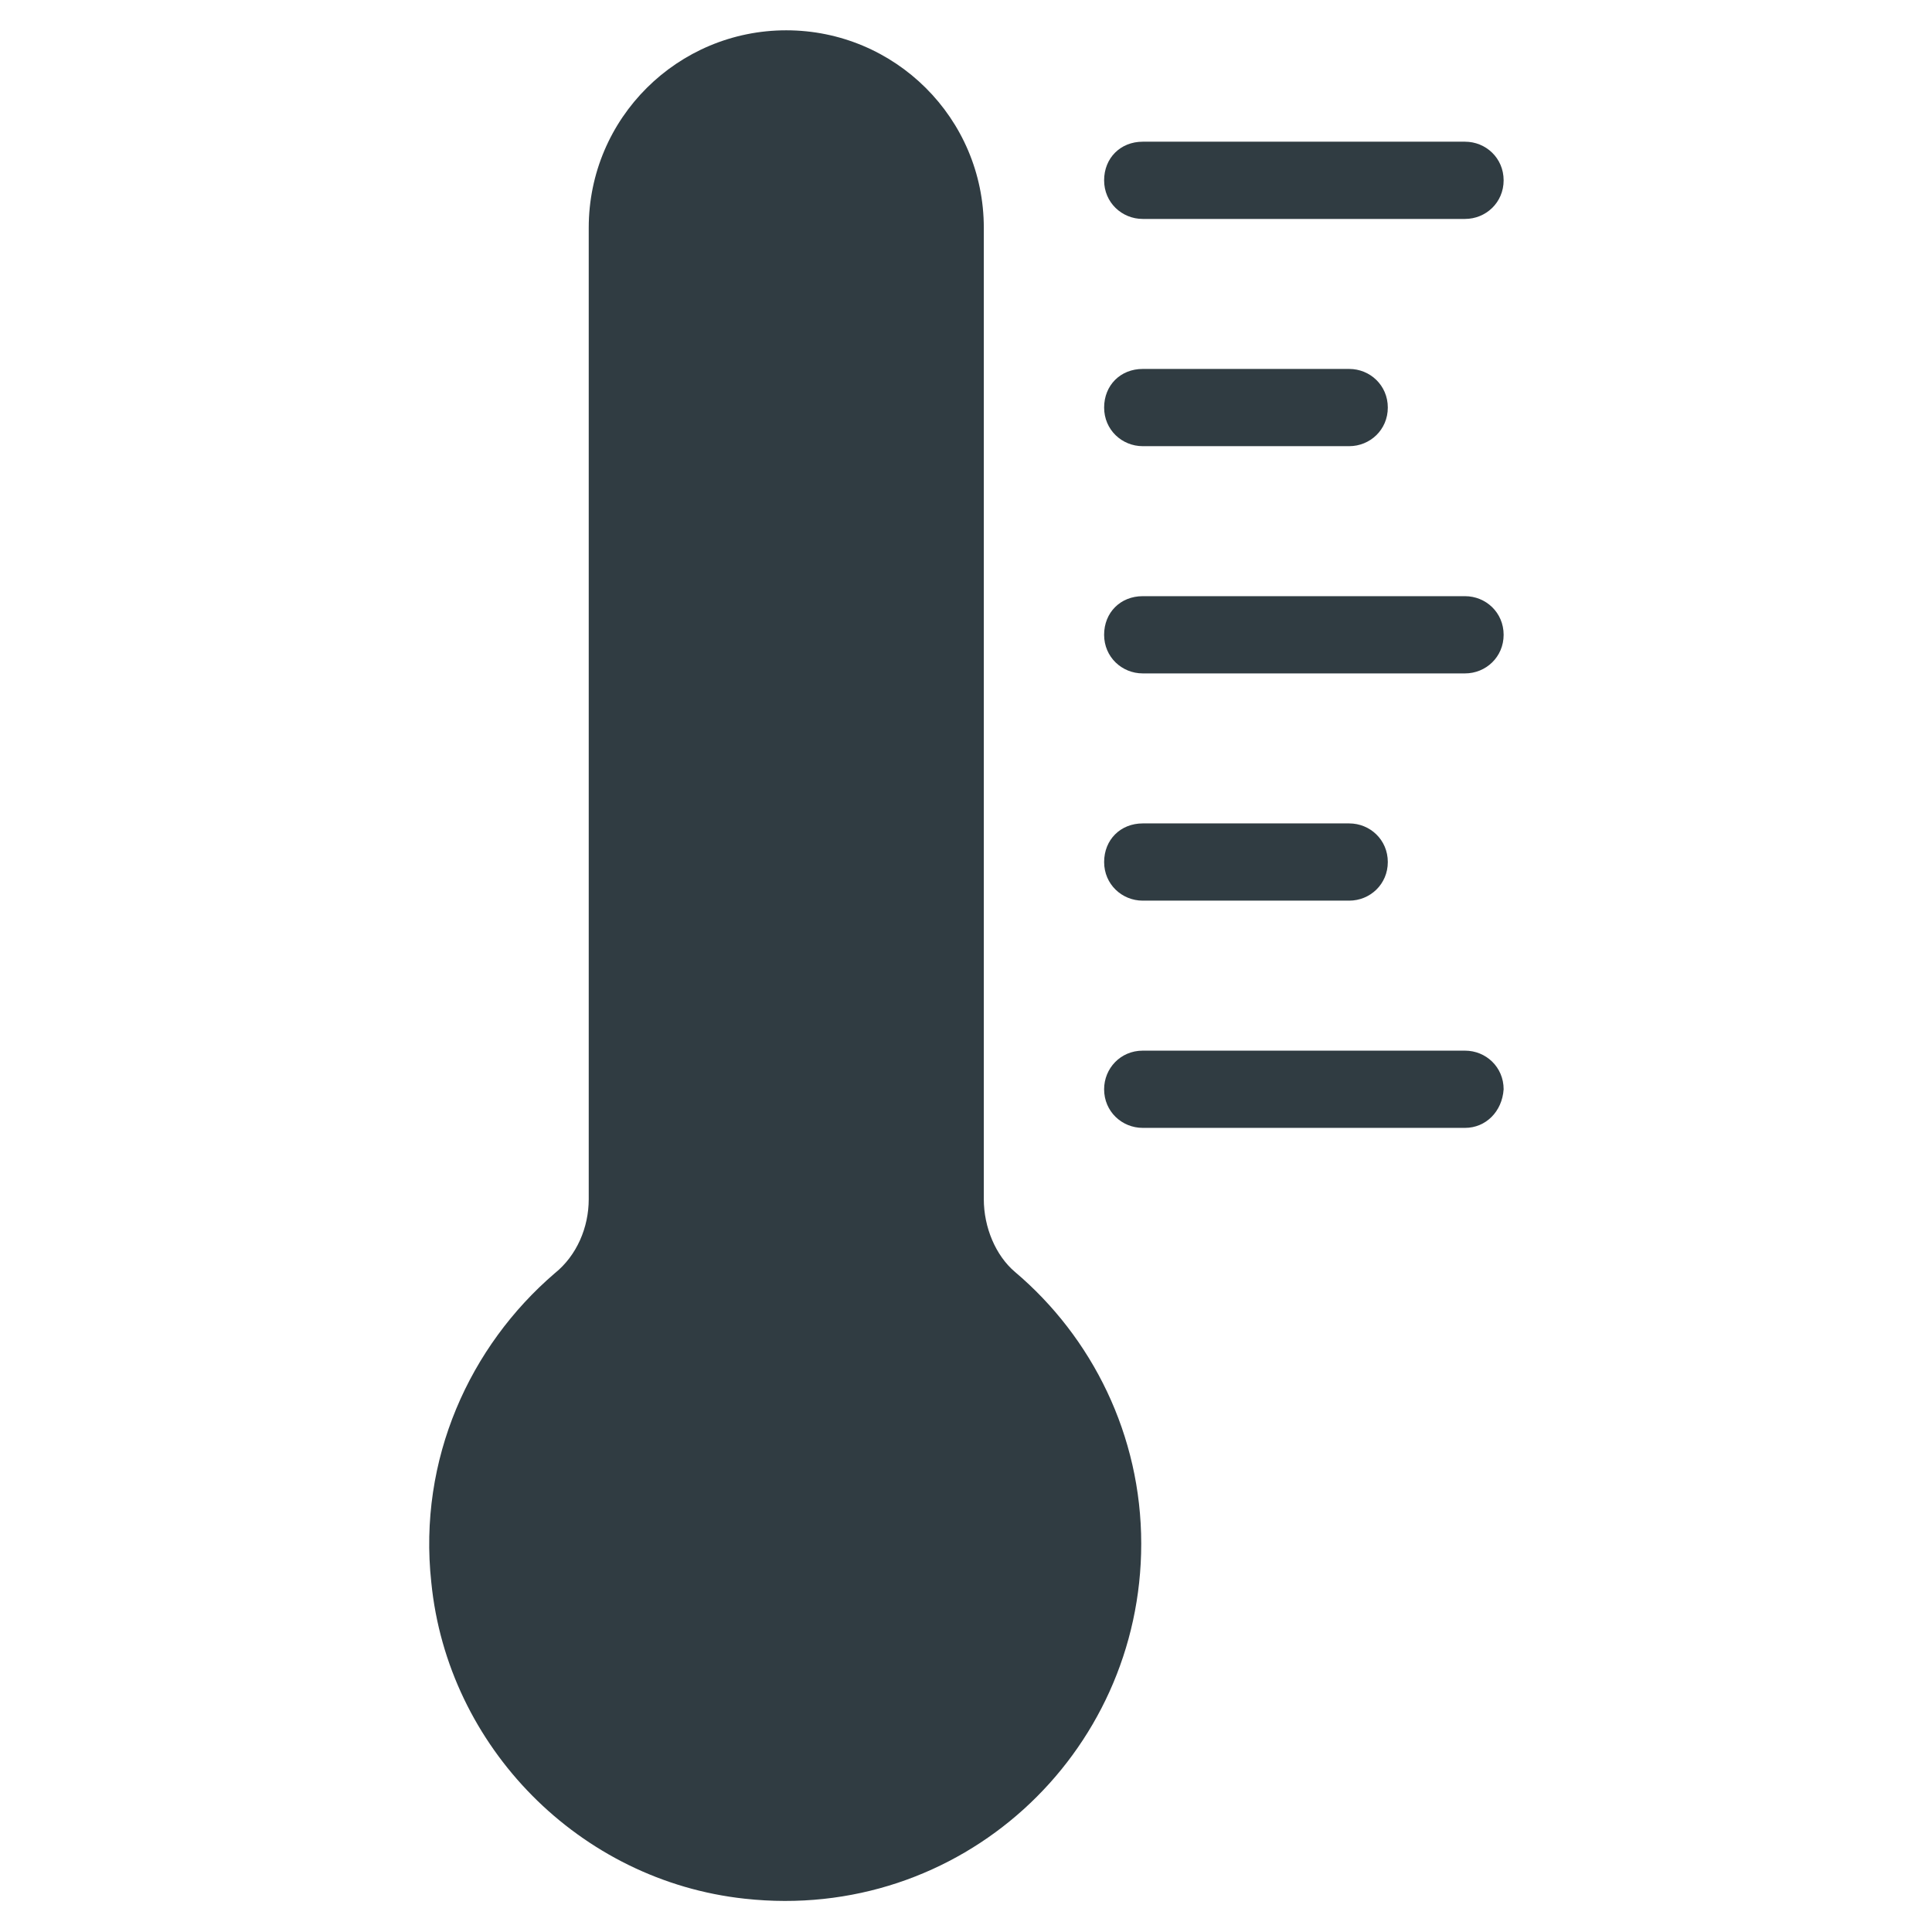
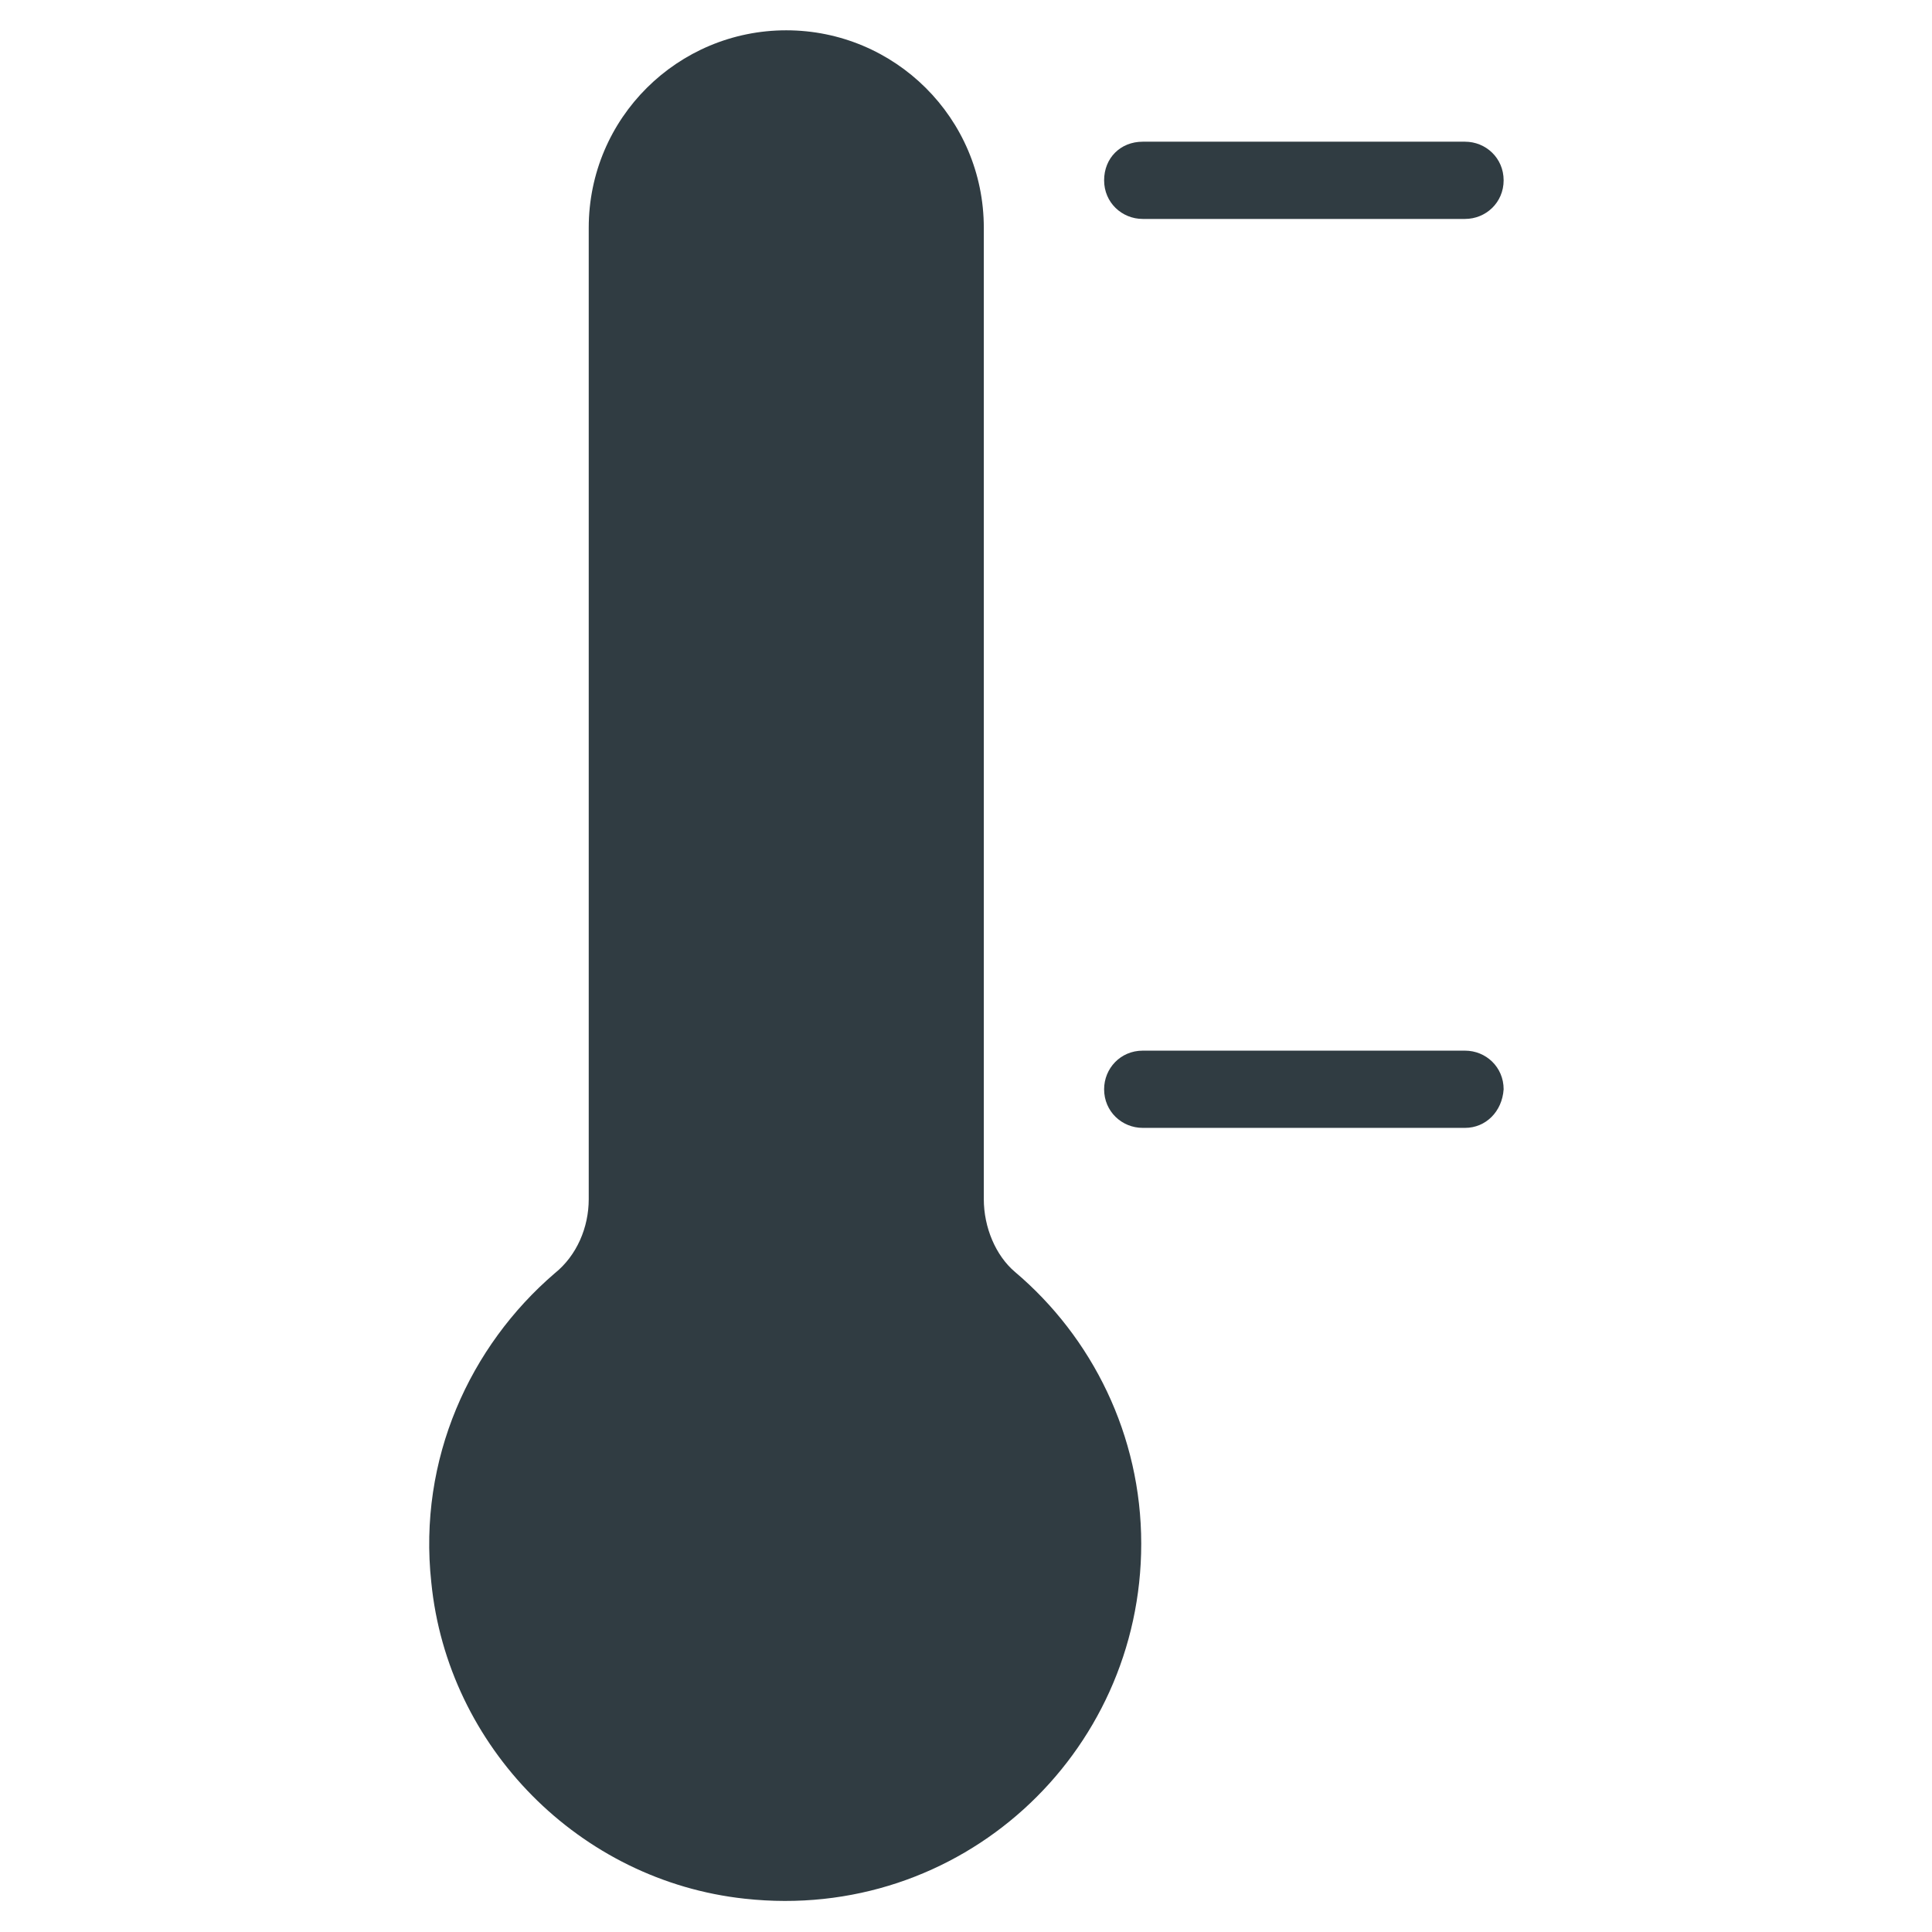
<svg xmlns="http://www.w3.org/2000/svg" width="800px" height="800px" version="1.1" viewBox="144 144 512 512">
  <g fill="#303c42">
    <path d="m404.72 461.79v-257.41c0-29.125-23.617-52.348-52.352-52.348s-52.348 23.223-52.348 52.348v257.41c0 7.477-3.148 14.957-9.055 19.68-22.434 19.285-36.211 49.199-32.668 81.867 4.328 43.691 39.359 79.113 83.051 83.836 57.07 6.297 105.09-38.18 105.09-94.07 0-28.734-12.988-54.711-33.457-72.027-5.113-4.328-8.262-11.805-8.262-19.285z" />
    <path d="m532.25 202.02h-85.414c-5.512 0-10.234-4.328-10.234-10.234 0-5.902 4.328-10.234 10.234-10.234h85.41c5.512 0 10.234 4.328 10.234 10.234s-4.723 10.234-10.23 10.234z" />
-     <path d="m501.55 262.24h-54.711c-5.512 0-10.234-4.328-10.234-10.234 0-5.902 4.328-10.234 10.234-10.234h54.711c5.512 0 10.234 4.328 10.234 10.234s-4.723 10.234-10.234 10.234z" />
-     <path d="m532.25 322.46h-85.414c-5.512 0-10.234-4.328-10.234-10.234 0-5.902 4.328-10.234 10.234-10.234h85.41c5.512 0 10.234 4.328 10.234 10.234 0 5.902-4.723 10.234-10.23 10.234z" />
-     <path d="m501.55 382.68h-54.711c-5.512 0-10.234-4.328-10.234-10.234 0-5.902 4.328-10.234 10.234-10.234h54.711c5.512 0 10.234 4.328 10.234 10.234s-4.723 10.234-10.234 10.234z" />
    <path d="m532.25 442.9h-85.414c-5.512 0-10.234-4.328-10.234-10.234 0-5.512 4.328-10.234 10.234-10.234h85.41c5.512 0 10.234 4.328 10.234 10.234-0.391 5.902-4.723 10.234-10.23 10.234z" />
  </g>
</svg>